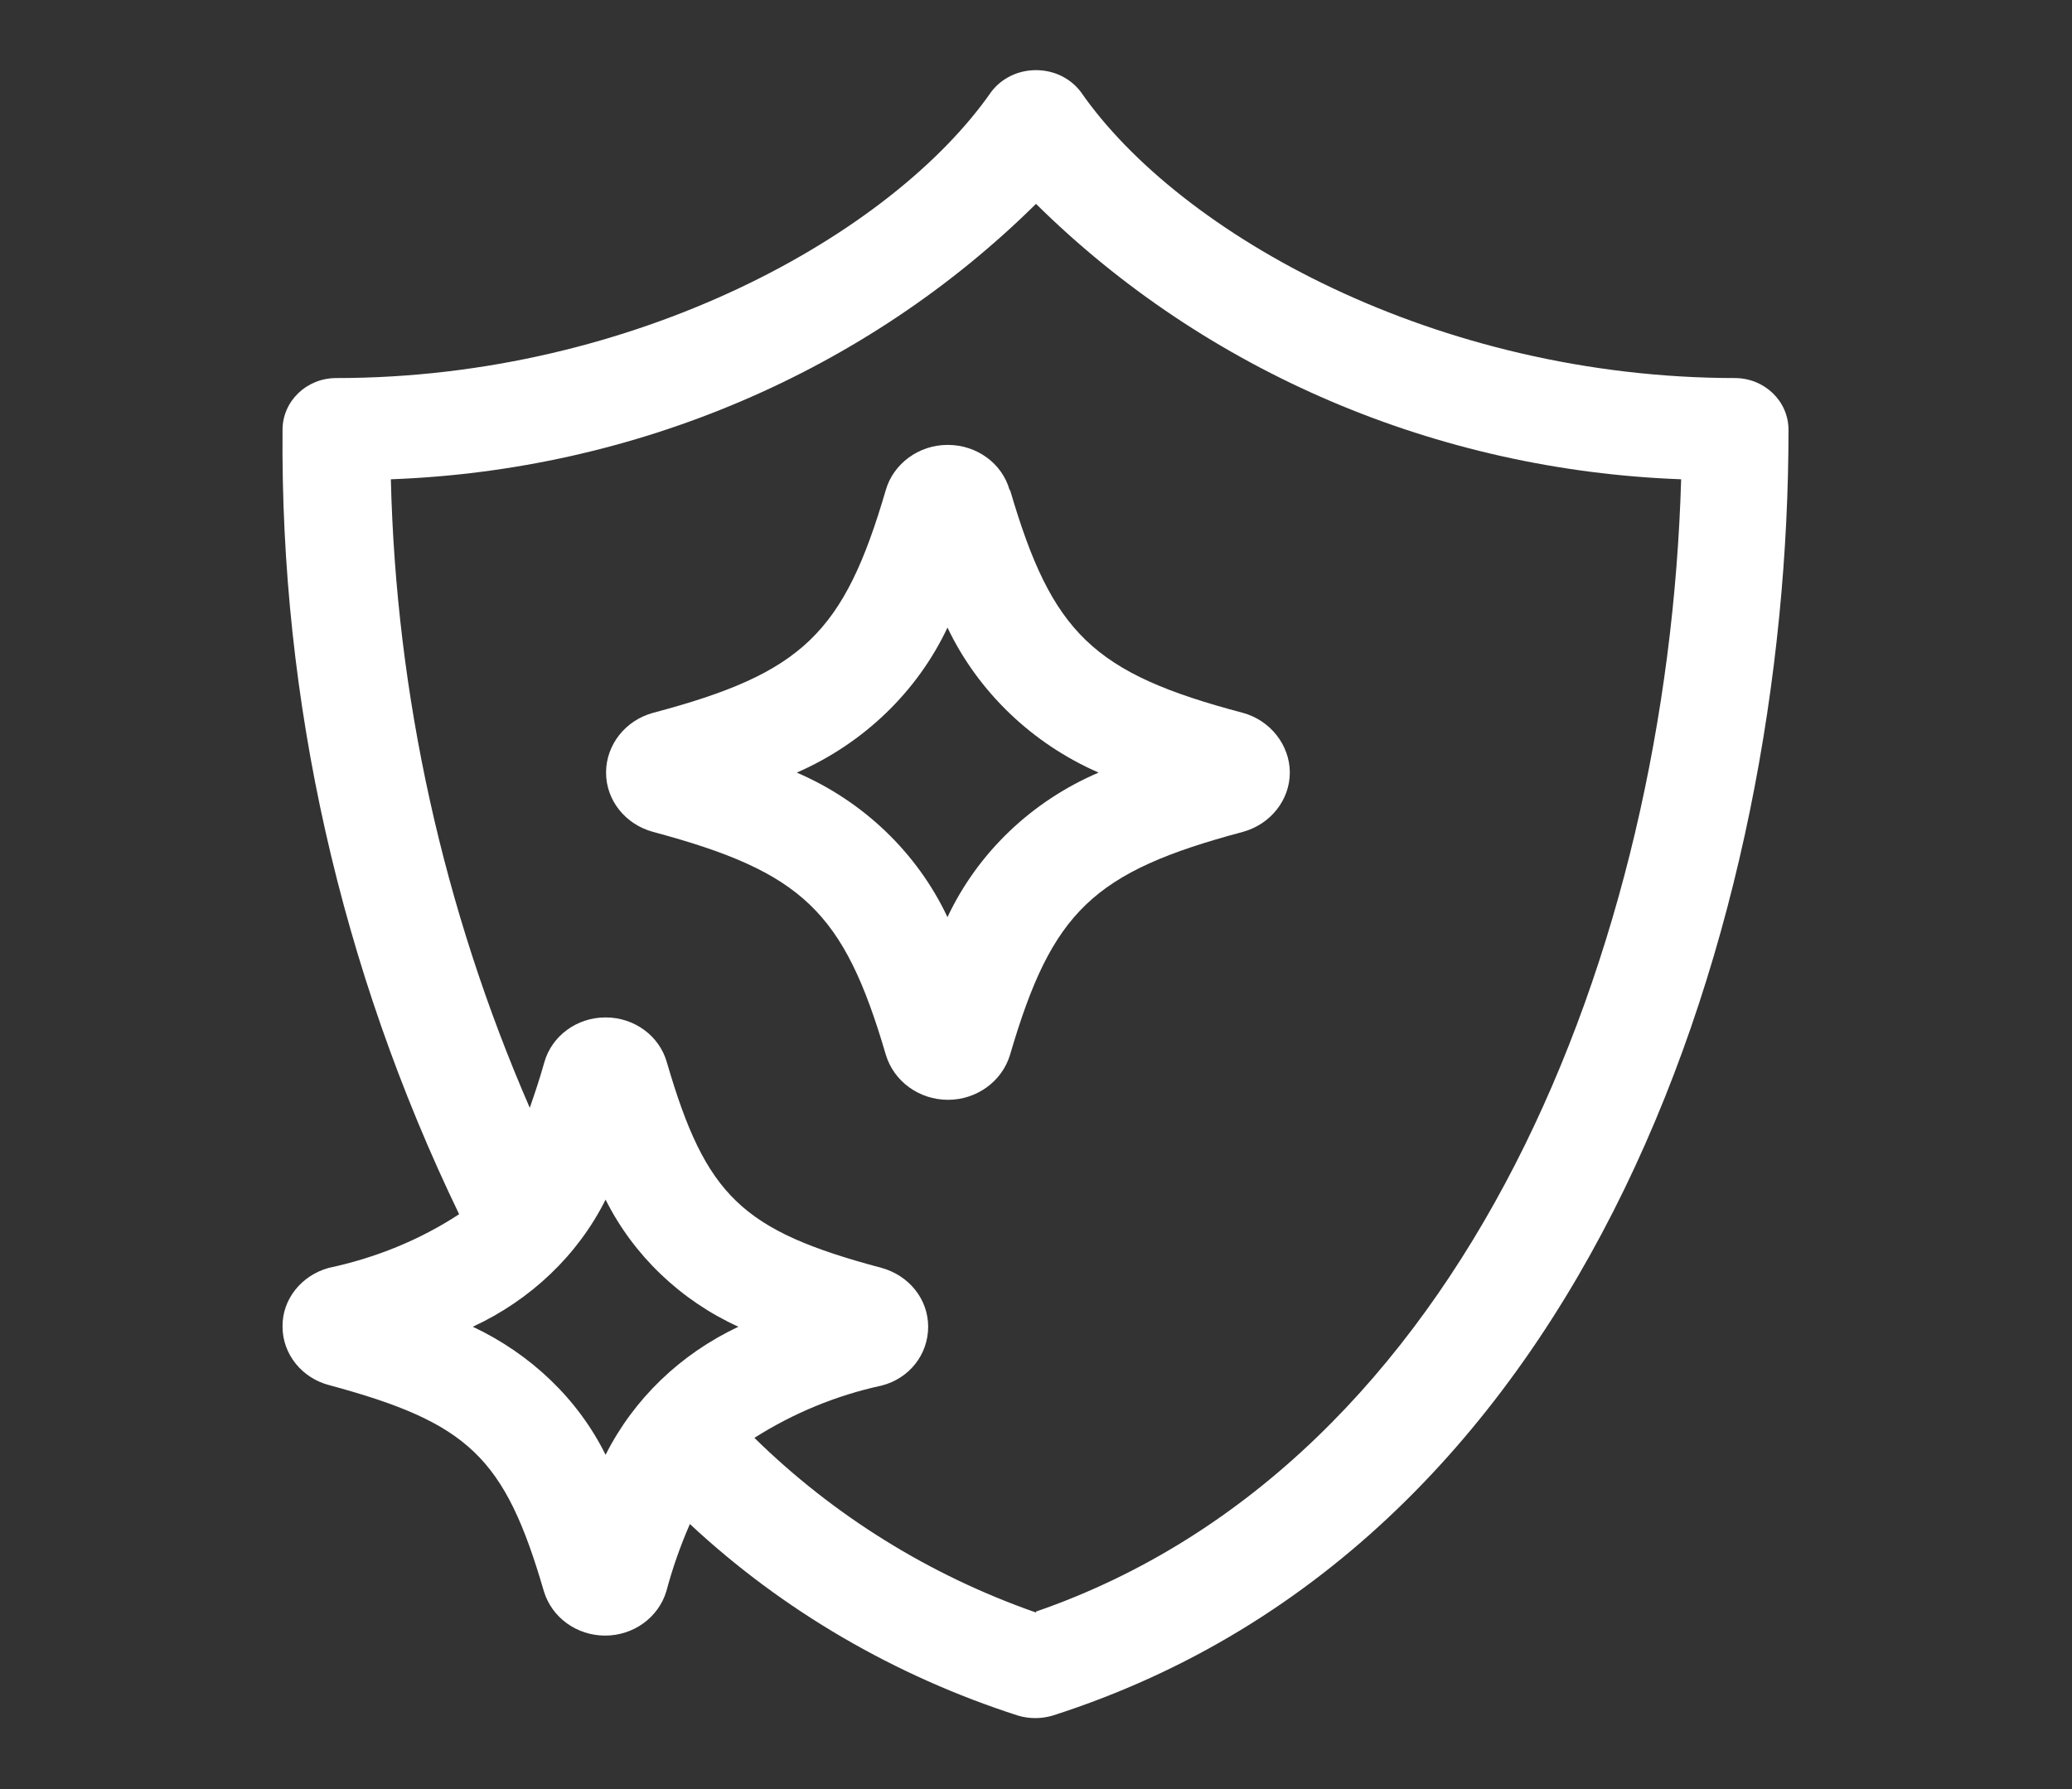
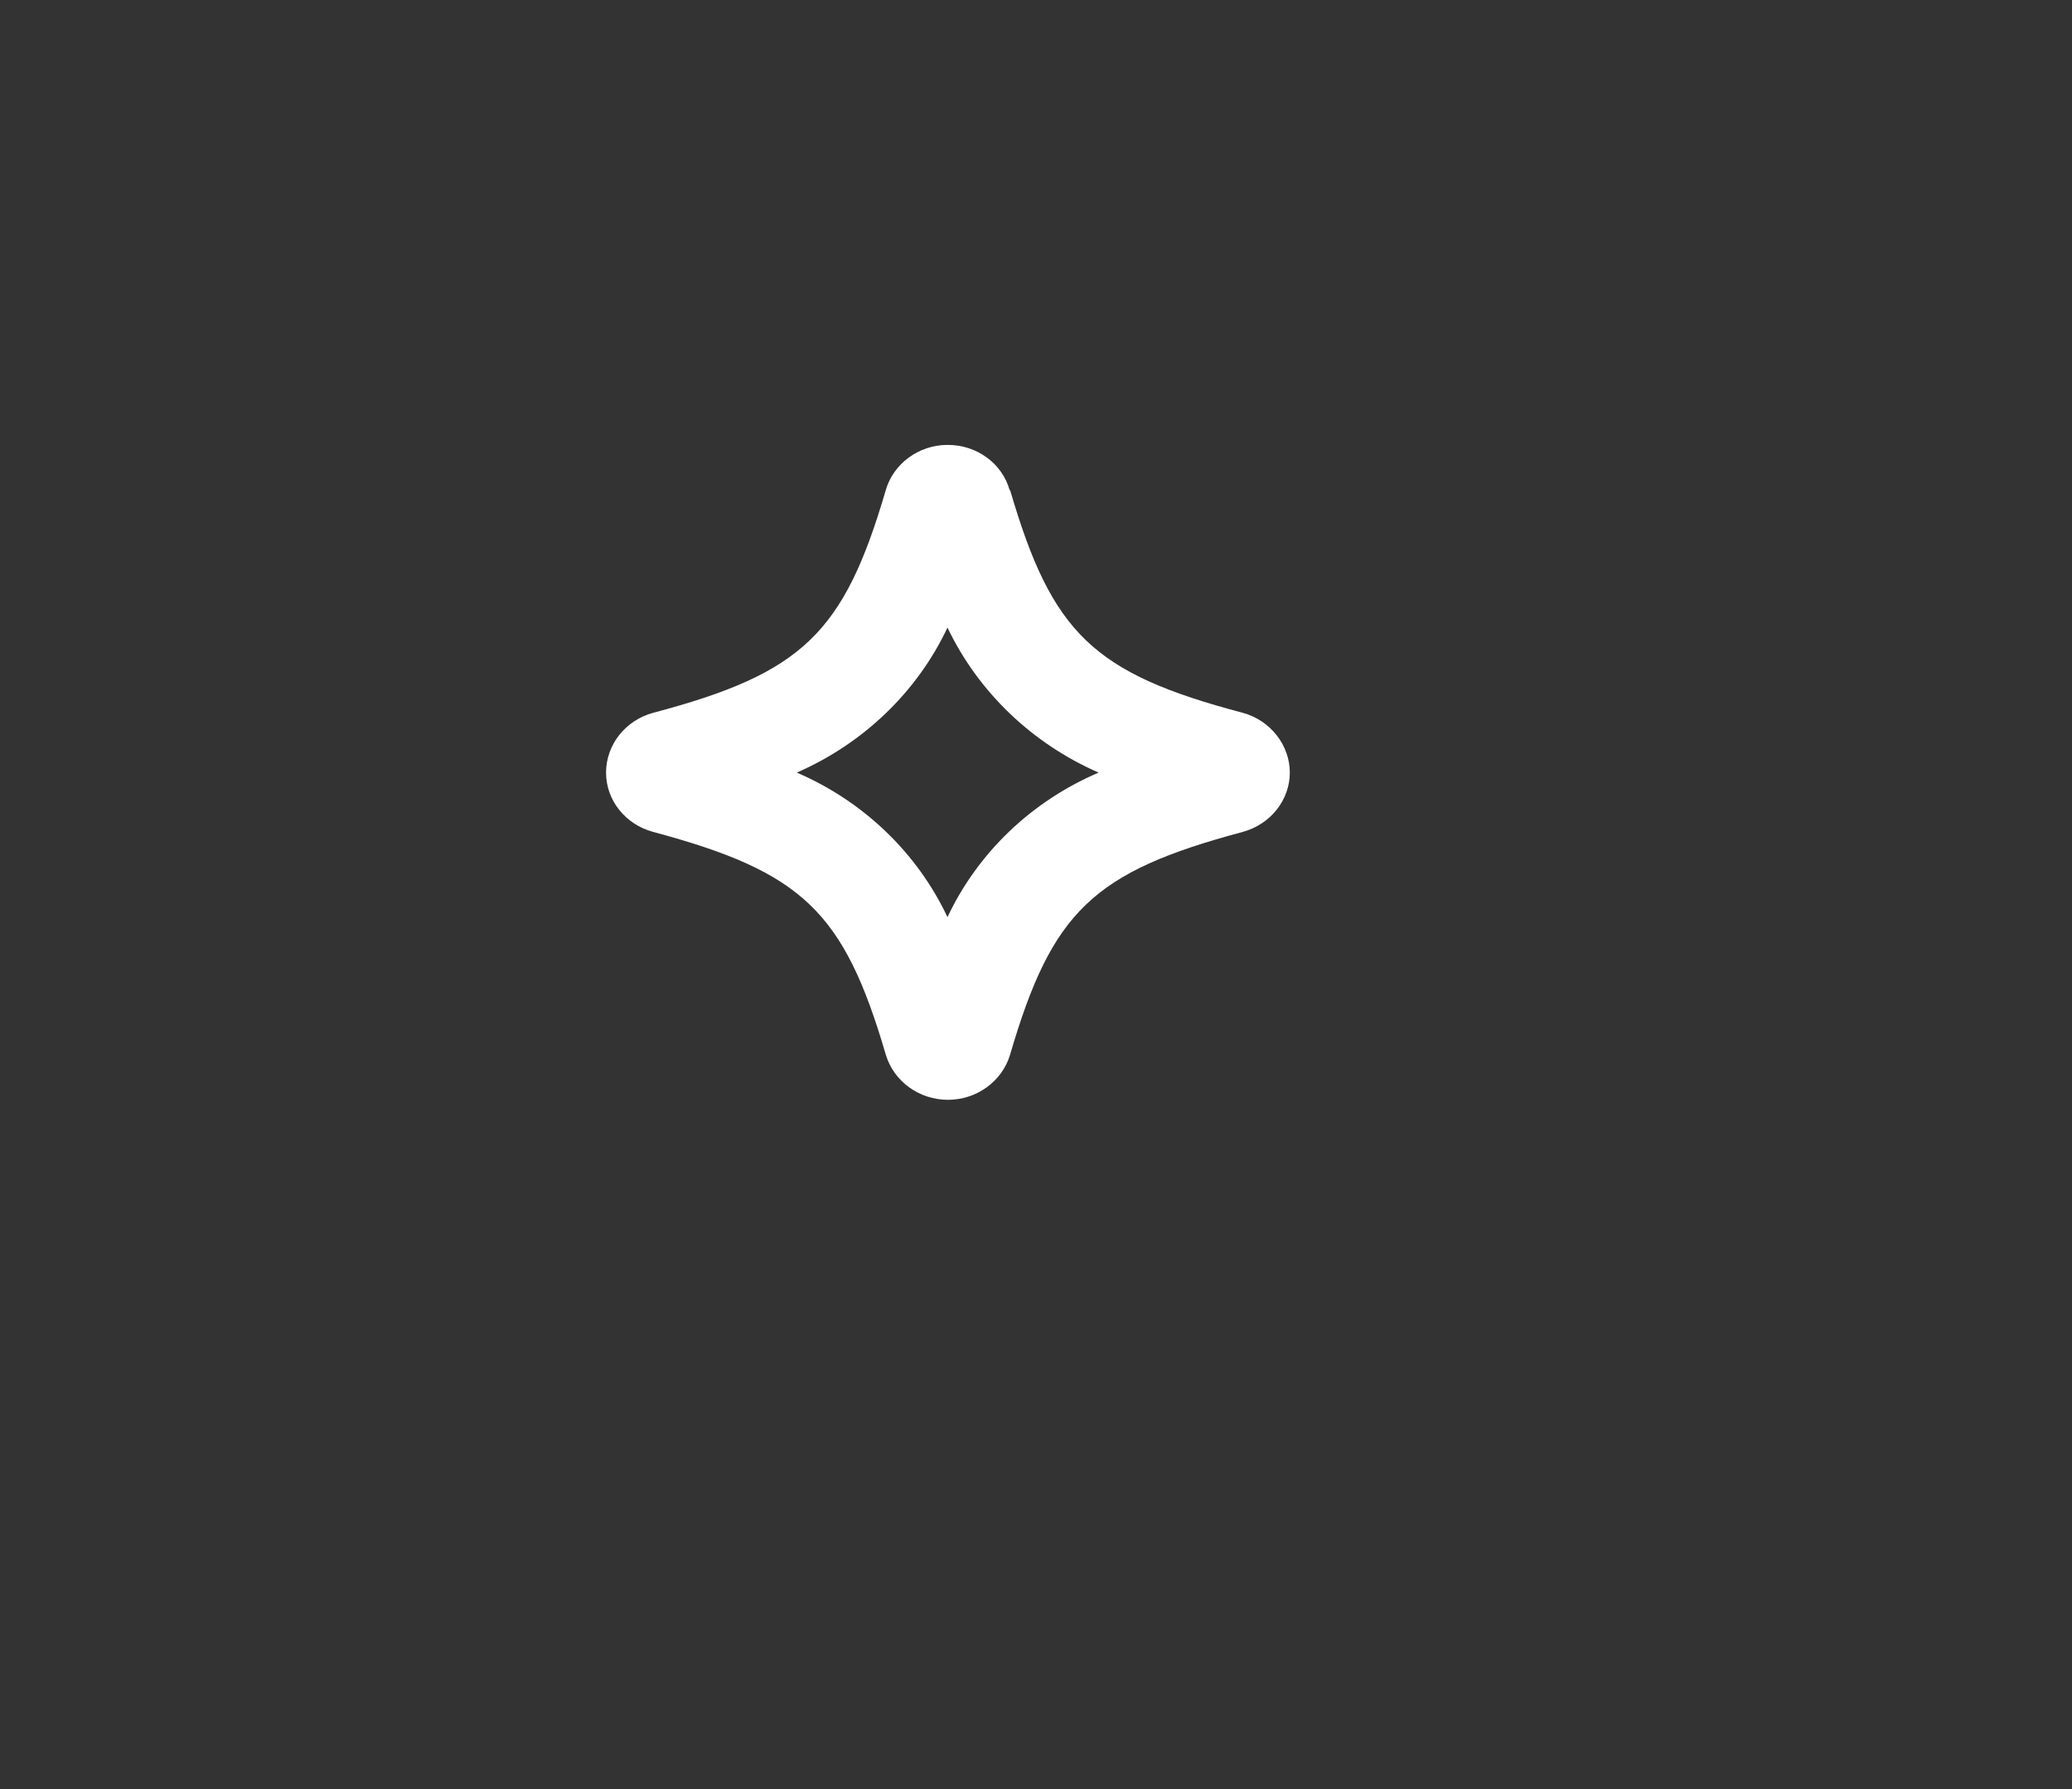
<svg xmlns="http://www.w3.org/2000/svg" width="44" height="38" viewBox="0 0 44 38">
  <rect x="0" y="0" width="44" height="38" fill="#333333" stroke="none" />
-   <rect width="44" height="38" fill="none" />
-   <path d="m36.86,8.03c-6.35,0-11.81-3.05-13.91-6.08-.22-.29-.57-.46-.95-.46s-.73.17-.95.46c-2.1,3.02-7.55,6.08-13.91,6.08-.63,0-1.14.49-1.14,1.1-.05,5.75,1.23,11.44,3.75,16.66-.84.55-1.78.93-2.77,1.14-.58.16-.99.67-.98,1.25,0,.58.41,1.09.99,1.24,2.96.8,3.73,1.53,4.56,4.38.17.56.7.94,1.3.94s1.13-.38,1.3-.94c.13-.49.3-.97.5-1.43,1.97,1.84,4.36,3.23,6.97,4.07.24.07.49.07.73,0,11.54-3.69,15.63-17.02,15.63-27.31,0-.61-.51-1.1-1.14-1.1h0ZM12.86,30.9c-.59-1.19-1.59-2.14-2.82-2.72,1.23-.57,2.23-1.52,2.82-2.7.59,1.18,1.59,2.14,2.82,2.7-1.23.58-2.22,1.53-2.82,2.72h0Zm9.14,3.35c-2.26-.79-4.3-2.06-5.98-3.71.82-.52,1.73-.9,2.7-1.11.59-.15.99-.66.99-1.25s-.41-1.09-.99-1.25c-2.96-.79-3.73-1.52-4.56-4.37-.16-.56-.69-.95-1.3-.95s-1.14.39-1.3.95c-.1.36-.21.68-.31.97-1.84-4.23-2.84-8.76-2.95-13.35,5.18-.19,10.09-2.28,13.7-5.85,3.61,3.57,8.52,5.66,13.7,5.85-.29,9.93-4.56,20.89-13.7,24.05h0Zm0,0" fill="#fff" />
  <path d="m21.44,10.41c-.16-.57-.7-.96-1.31-.96h-.01c-.61,0-1.15.4-1.31.96-.89,3.04-1.77,3.89-4.94,4.73-.59.16-1,.68-1,1.27s.41,1.1,1,1.26c3.17.85,4.05,1.69,4.94,4.73.17.57.71.96,1.32.96s1.15-.39,1.32-.96c.89-3.04,1.76-3.88,4.94-4.73.59-.16,1-.68,1-1.26s-.41-1.11-1-1.27c-3.18-.84-4.05-1.69-4.94-4.73h0Zm1.89,6c-1.43.61-2.57,1.71-3.21,3.07-.64-1.36-1.78-2.46-3.2-3.07,1.42-.62,2.56-1.72,3.2-3.08.65,1.36,1.79,2.46,3.21,3.08h0Zm0,0" fill="#fff" />
</svg>